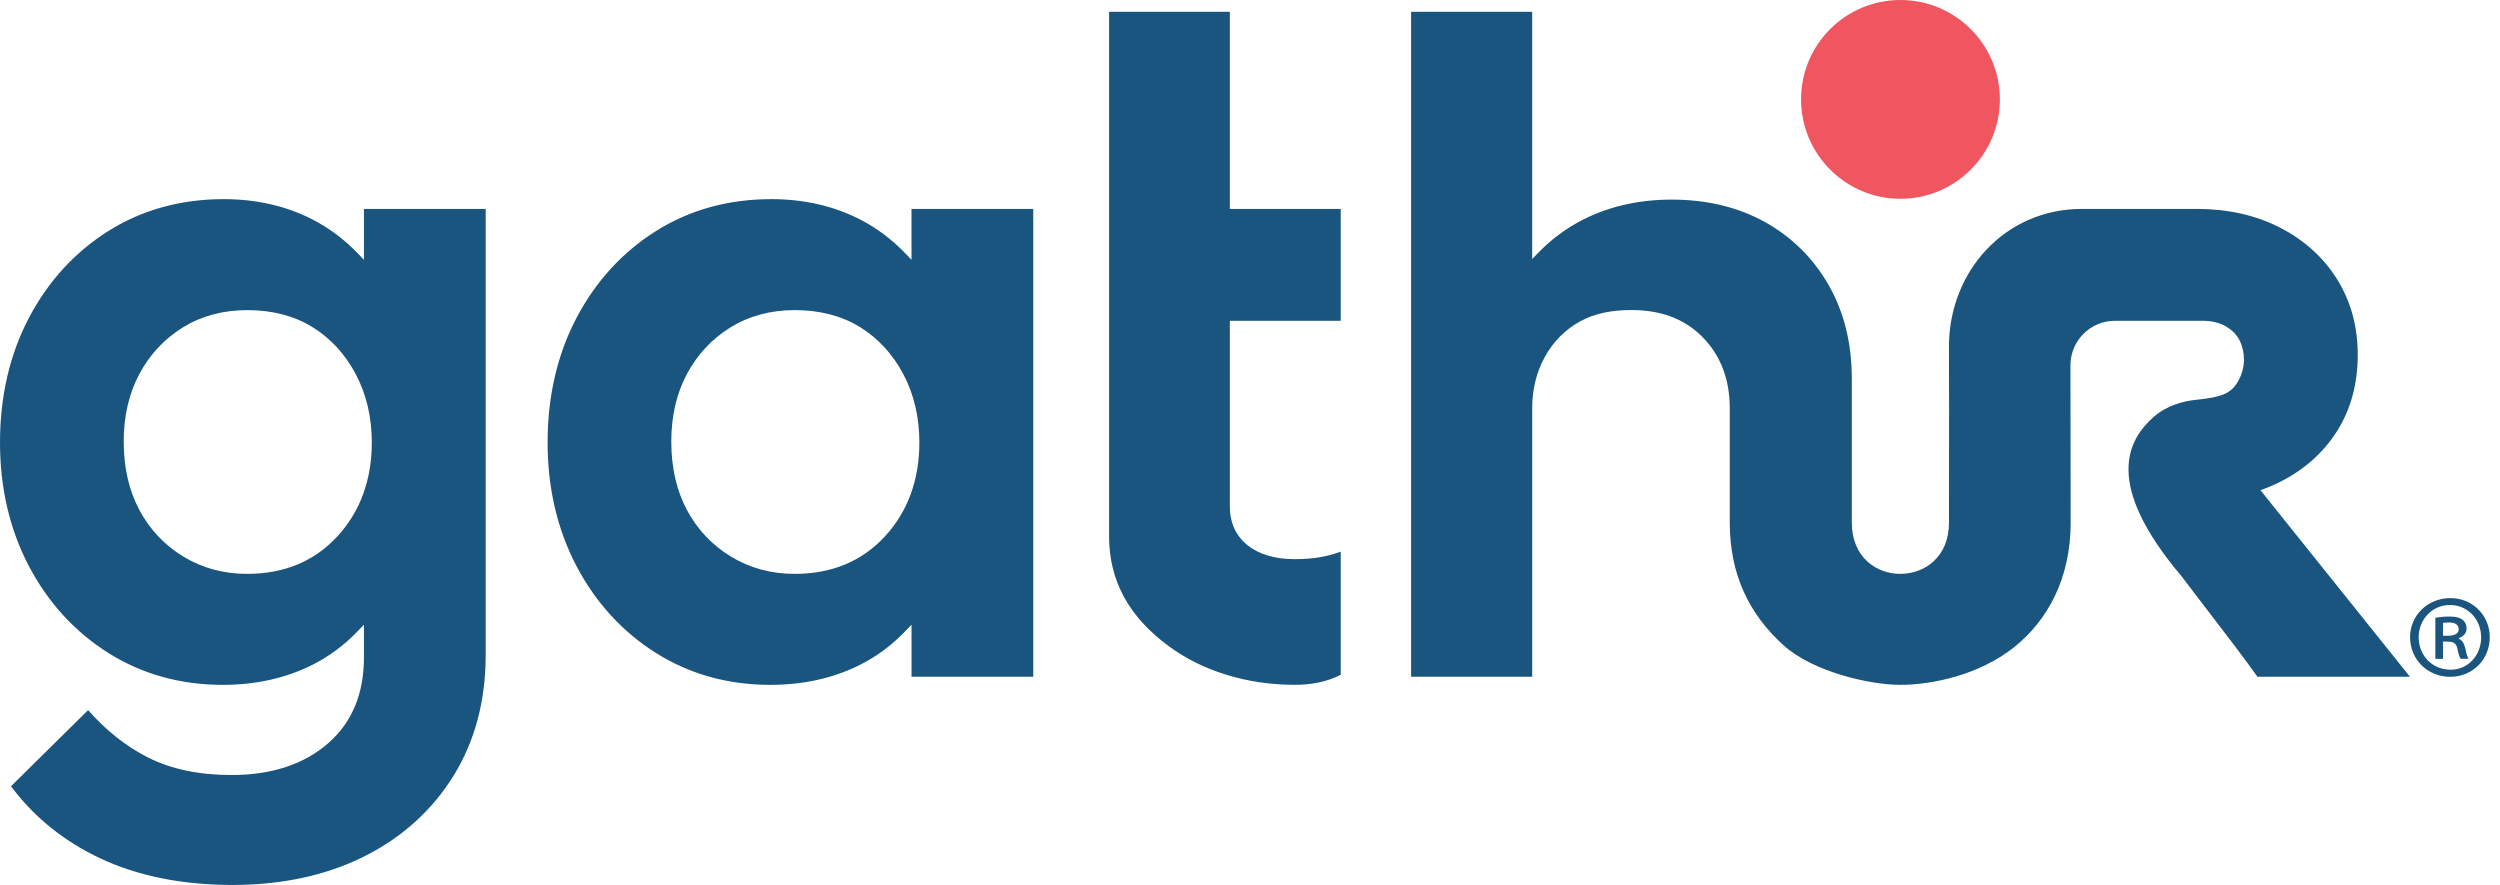
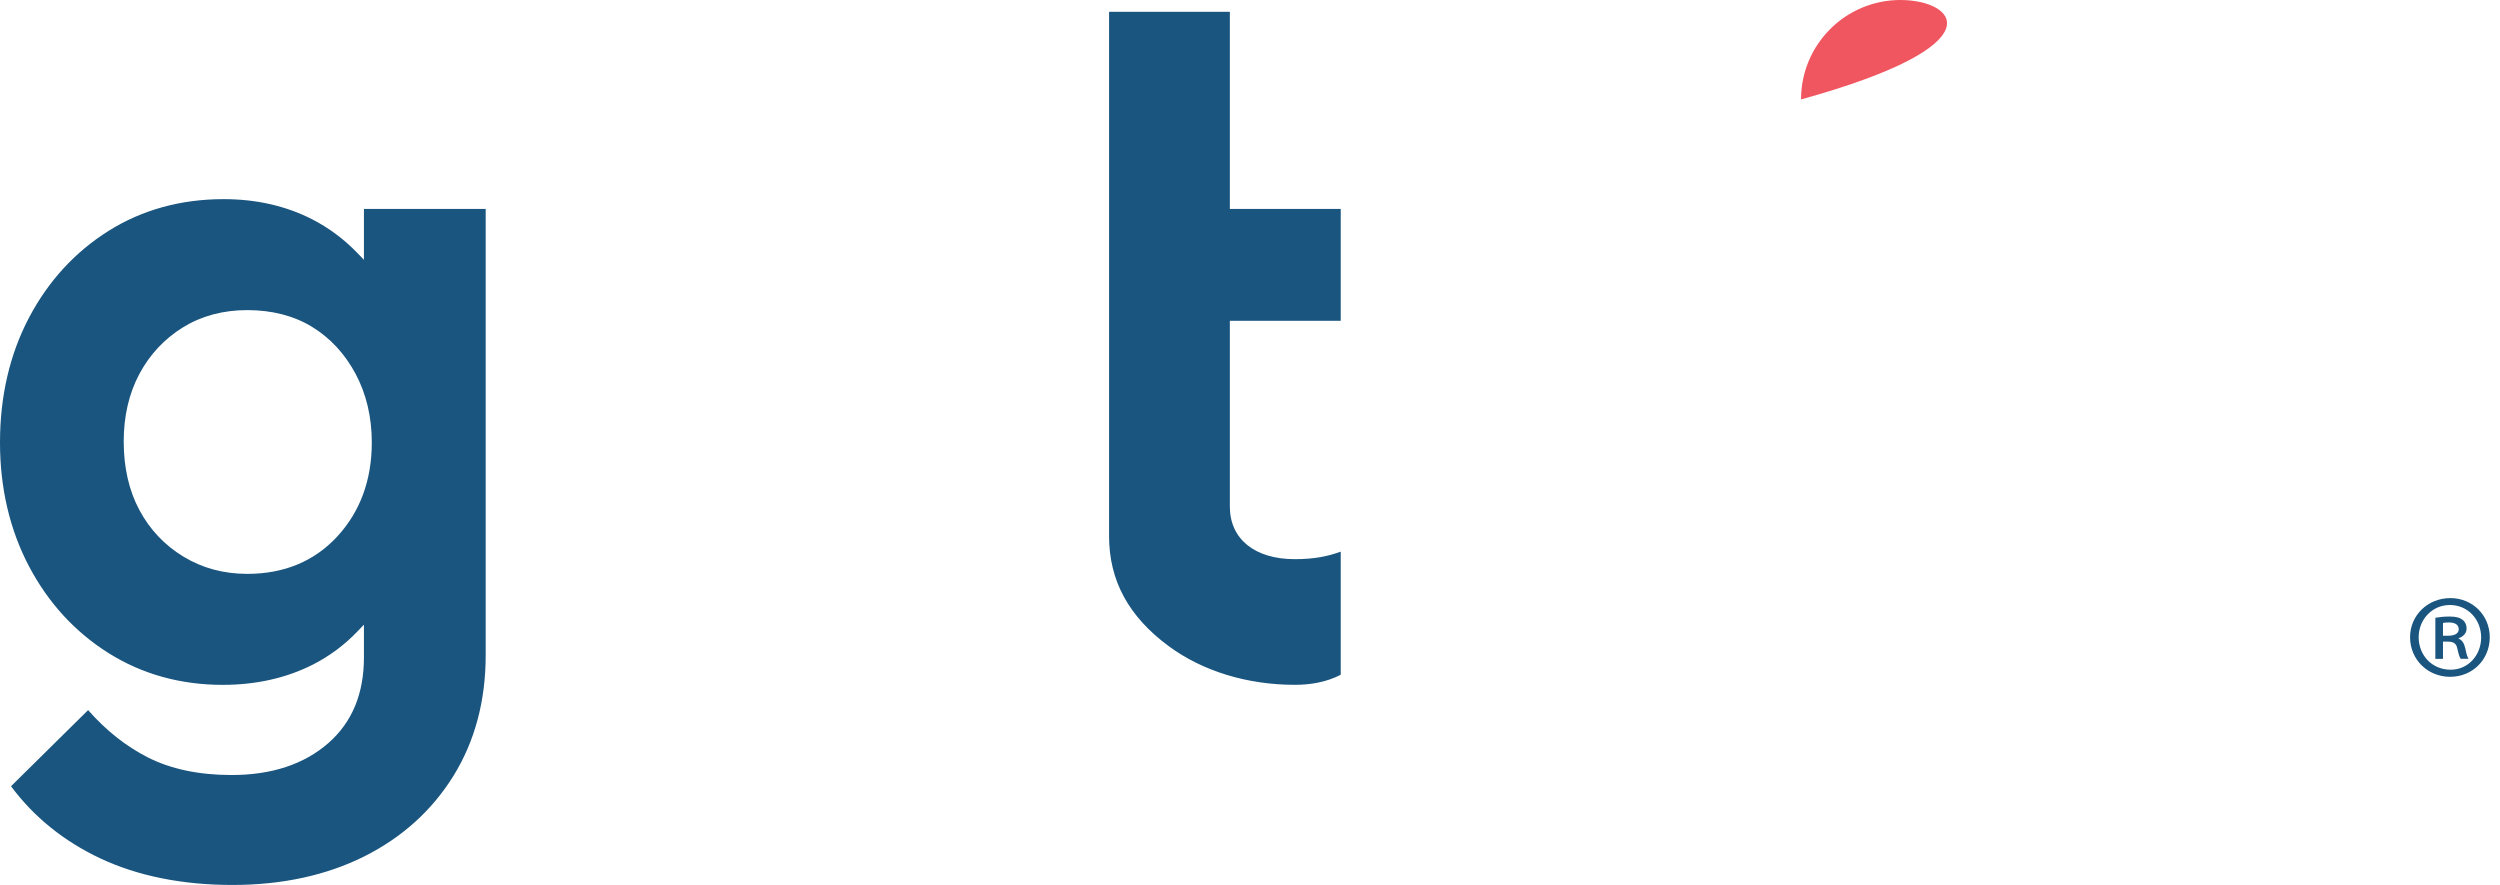
<svg xmlns="http://www.w3.org/2000/svg" width="113" height="40" fill="none">
  <g clip-path="url(#clip0_8101_1824)">
-     <path d="M97.362 18.831c-1.189 1.04-2.298 3.025 1.232 7.201l1.632 2.139c1.181 1.525 1.809 2.417 1.809 2.417h6.895l-6.758-8.432c.29-.1.57-.218.836-.349 1.12-.554 2.002-1.333 2.622-2.313.624-.985.94-2.15.94-3.462 0-1.274-.316-2.424-.938-3.417-.618-.988-1.493-1.775-2.6-2.339-1.086-.553-2.34-.833-3.725-.833h-5.212c-3.444 0-6.003 2.792-6.003 6.235l.006 2.729-.004 5.215c0 1.547-1.086 2.317-2.204 2.317-1.098 0-2.188-.77-2.188-2.317l0-1.976 0-4.53c0-1.591-.351-3.013-1.044-4.225-.691-1.21-1.655-2.167-2.867-2.846-1.214-.678-2.636-1.023-4.226-1.023-1.592 0-3.029.352-4.271 1.045-.64.357-1.224.805-1.738 1.331l-.301.308V.533h-5.473V30.588h5.473V18.45c0-.857.195-1.641.578-2.33.385-.693.924-1.232 1.603-1.602.674-.368 1.45-.504 2.306-.504 1.287 0 2.361.37 3.191 1.2.831.831 1.252 1.919 1.252 3.236l-0.0.785h-0v4.387c0 2.326.86 4.119 2.422 5.537 1.33 1.208 3.906 1.796 5.284 1.796 1.398 0 3.544-.425 5.141-1.698 1.503-1.198 2.562-3.086 2.562-5.635l-.01-7.109c0-1.112.901-2.014 2.013-2.014h3.933c.43 0 .78.081 1.068.247.281.162.482.361.615.609.143.265.214.604.214.91l-.001.049c-.008.295-.098.615-.235.869-.134.247-.299.453-.588.599-.347.175-.93.247-1.358.291-.542.057-1.293.244-1.881.758zM46.703 30.588V9.445h-5.503v2.298l-.3-.312c-.599-.621-1.284-1.132-2.038-1.518-1.182-.605-2.528-.912-3.999-.912-1.938 0-3.69.484-5.206 1.437-1.518.954-2.728 2.274-3.596 3.924-.869 1.652-1.31 3.549-1.31 5.638 0 2.06.441 3.943 1.31 5.595.868 1.649 2.078 2.97 3.596 3.924 1.516.954 3.252 1.437 5.161 1.437 1.502 0 2.87-.307 4.067-.912.748-.379 1.425-.881 2.015-1.495l.301-.313v2.354h5.503zm-6.702-6.346c-1.035 1.126-2.406 1.697-4.075 1.697-1.063 0-2.033-.262-2.884-.779-.851-.517-1.522-1.225-1.992-2.107-.47-.878-.708-1.92-.708-3.097 0-1.148.238-2.175.708-3.053.47-.881 1.133-1.589 1.969-2.106.837-.517 1.816-.78 2.907-.78 1.122 0 2.107.255 2.929.757.821.502 1.484 1.218 1.97 2.128.484.909.73 1.952.73 3.097 0 1.693-.523 3.12-1.553 4.242z" fill="#19557F" />
-     <path d="M81.408 4.494c0 2.477 2.015 4.491 4.491 4.491 2.482 0 4.495-2.014 4.495-4.491C90.393 2.007 88.38 0 85.898 0c-2.476 0-4.491 2.007-4.491 4.494z" fill="#F05660" />
+     <path d="M81.408 4.494C90.393 2.007 88.38 0 85.898 0c-2.476 0-4.491 2.007-4.491 4.494z" fill="#F05660" />
    <path d="M55.589 14.5h5.012V9.445h-5.012V.533h-5.459V24.232c0 2.013.886 3.643 2.71 4.984 1.524 1.121 3.542 1.738 5.682 1.738.699 0 1.415-.113 2.079-.455v-5.564c-.596.216-1.21.339-2.079.339-1.81 0-2.933-.911-2.933-2.377v-8.396zM16.45 9.445v2.298l-.301-.312c-.599-.621-1.284-1.132-2.038-1.518-1.182-.605-2.528-.912-3.999-.912-1.938 0-3.69.484-5.206 1.436-1.518.954-2.728 2.274-3.596 3.924C.441 16.014 0 17.911 0 20c0 2.06.441 3.943 1.31 5.595.868 1.649 2.078 2.97 3.596 3.924 1.516.953 3.253 1.437 5.161 1.437 1.502 0 2.87-.307 4.067-.912.748-.379 1.426-.881 2.015-1.495l.301-.313v1.477c0 1.612-.513 2.916-1.612 3.878-1.092.955-2.563 1.44-4.372 1.44-1.469 0-2.741-.268-3.781-.795-.986-.5-1.895-1.22-2.702-2.139L.498 35.538C1.529 36.926 2.886 38.023 4.533 38.798c1.699.798 3.71 1.202 5.978 1.202 2.237 0 4.24-.434 5.952-1.29 1.706-.854 3.062-2.077 4.031-3.638.968-1.561 1.459-3.395 1.459-5.451V9.445h-5.503zM15.251 24.242c-1.035 1.126-2.406 1.697-4.075 1.697-1.063 0-2.034-.262-2.884-.779-.851-.517-1.521-1.225-1.992-2.107-.47-.878-.708-1.92-.708-3.097 0-1.147.238-2.175.708-3.053.47-.881 1.133-1.589 1.969-2.106.837-.517 1.815-.78 2.907-.78 1.122 0 2.107.255 2.929.757.821.502 1.484 1.218 1.97 2.128.484.909.73 1.952.73 3.097 0 1.693-.522 3.12-1.553 4.242zM112.537 28.802c0 1.012-.779 1.79-1.79 1.79-1.013 0-1.812-.778-1.812-1.79 0-.99.799-1.768 1.824-1.768.999 0 1.778.778 1.778 1.768zm-3.213 0c0 .823.61 1.468 1.435 1.468.788.011 1.389-.645 1.389-1.457 0-.812-.601-1.467-1.412-1.467-.802 0-1.412.655-1.412 1.456zm1.099.978h-.345v-1.857c.19-.033.39-.055.647-.055.311 0 .466.055.578.144.111.078.187.223.187.401 0 .222-.166.367-.355.433v.023c.157.066.245.21.301.455.054.278.099.389.144.455h-.355c-.057-.067-.102-.233-.156-.477-.045-.211-.166-.3-.423-.3h-.223v.778zm0-1.045h.234c.246 0 .478-.078.478-.289 0-.178-.122-.311-.444-.311-.133 0-.212.011-.268.022v.578z" fill="#19557F" />
  </g>
  <defs>
    <clipPath id="clip0_8101_1824">
      <rect width="112.537" height="40" fill="#fff" />
    </clipPath>
  </defs>
</svg>